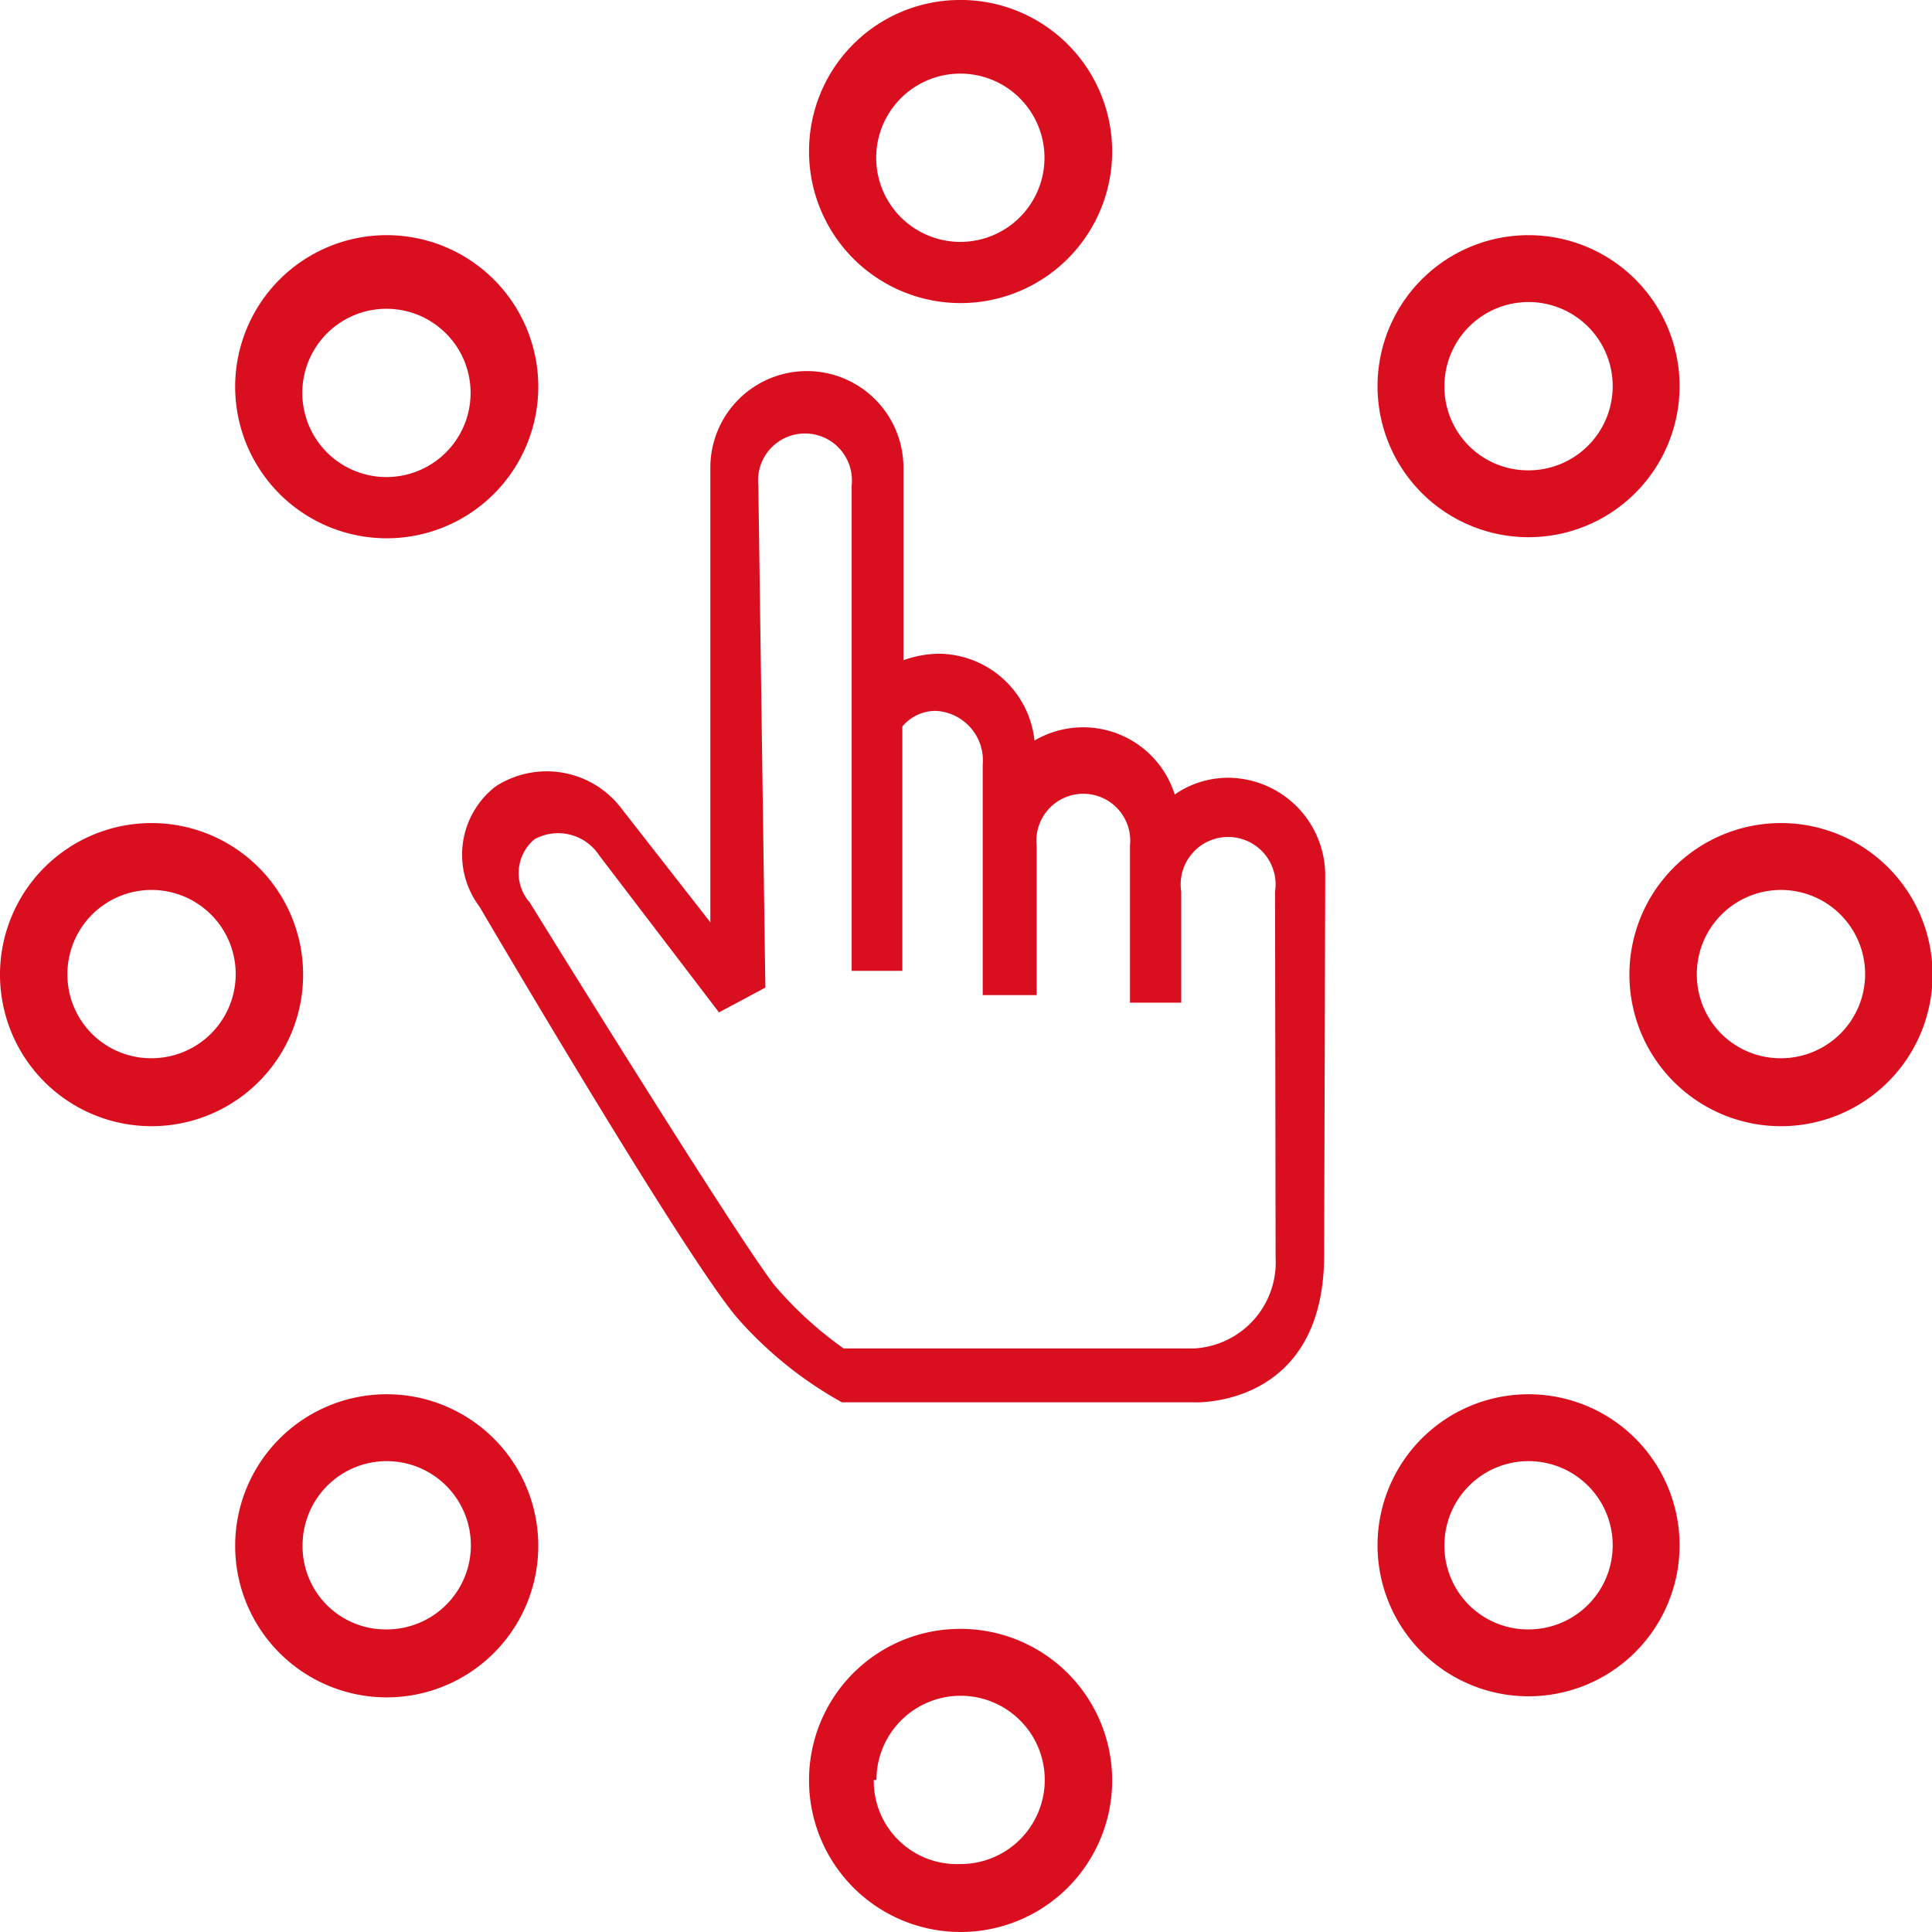
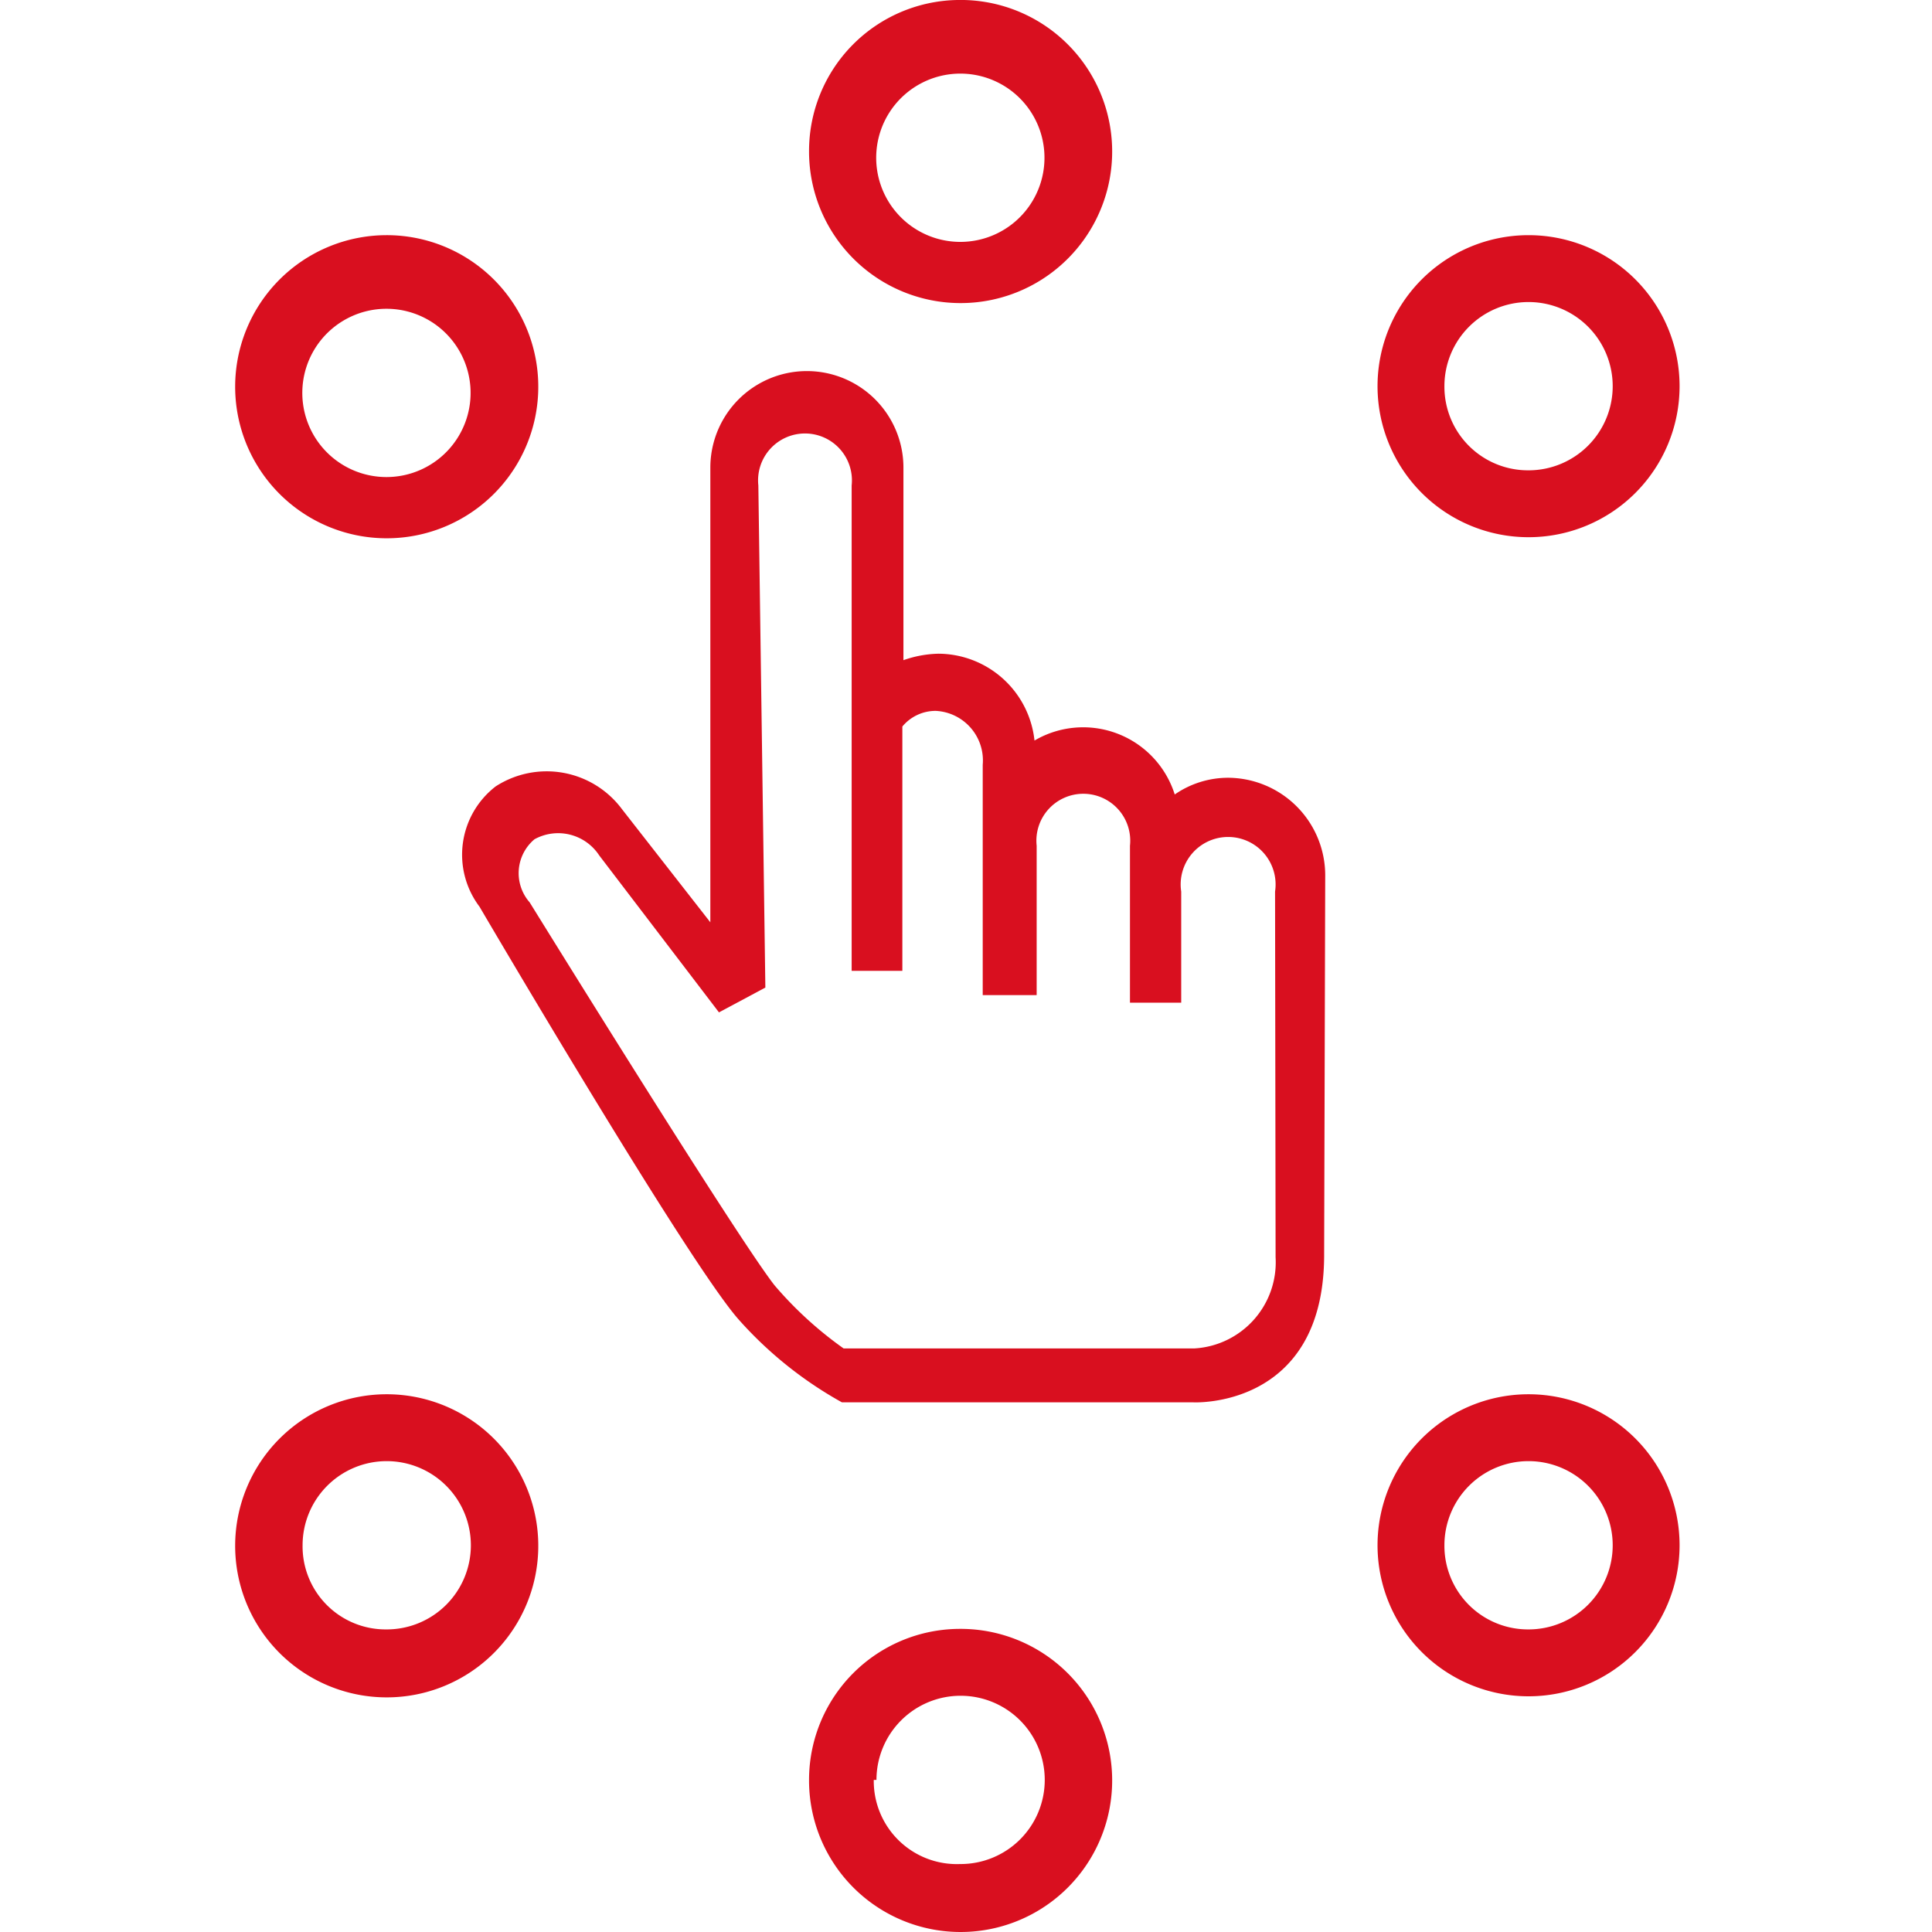
<svg xmlns="http://www.w3.org/2000/svg" viewBox="0 0 35.82 35.82">
  <defs>
    <style>.cls-1{fill:#d90f1f;fill-rule:evenodd;}</style>
  </defs>
  <g id="Layer_2" data-name="Layer 2">
    <g id="Layer_1-2" data-name="Layer 1">
-       <path class="cls-1" d="M15,2.8A2.81,2.81,0,1,0,17.75,0,2.8,2.8,0,0,0,15,2.8Zm1.25,0a1.56,1.56,0,0,1,3.11,0,1.56,1.56,0,1,1-3.11,0Z" />
-       <path class="cls-1" d="M0,18.06a2.81,2.81,0,1,0,2.8-2.8A2.81,2.81,0,0,0,0,18.06Zm1.25,0A1.56,1.56,0,1,1,2.8,19.62,1.55,1.55,0,0,1,1.25,18.06Z" />
-       <path class="cls-1" d="M30.21,18.06a2.81,2.81,0,1,0,2.8-2.8A2.81,2.81,0,0,0,30.21,18.06Zm1.25,0A1.56,1.56,0,1,1,33,19.62,1.55,1.55,0,0,1,31.46,18.06Z" />
+       <path class="cls-1" d="M15,2.8A2.81,2.81,0,1,0,17.75,0,2.8,2.8,0,0,0,15,2.8Zm1.25,0a1.56,1.56,0,0,1,3.11,0,1.56,1.56,0,1,1-3.11,0" />
      <path class="cls-1" d="M15,33a2.81,2.81,0,1,0,2.8-2.8A2.8,2.8,0,0,0,15,33Zm1.25,0a1.56,1.56,0,1,1,1.55,1.56A1.54,1.54,0,0,1,16.2,33Z" />
      <path class="cls-1" d="M4.36,28.65a2.81,2.81,0,1,0,2.8-2.8A2.81,2.81,0,0,0,4.36,28.65Zm1.25,0a1.56,1.56,0,1,1,1.55,1.56A1.54,1.54,0,0,1,5.61,28.65Z" />
      <path class="cls-1" d="M25.54,28.65a2.8,2.8,0,1,0,2.8-2.8A2.8,2.8,0,0,0,25.54,28.65Zm1.24,0a1.56,1.56,0,1,1,1.56,1.56A1.55,1.55,0,0,1,26.78,28.65Z" />
      <path class="cls-1" d="M4.36,7.16a2.81,2.81,0,1,0,2.8-2.8A2.81,2.81,0,0,0,4.36,7.16Zm1.25,0a1.56,1.56,0,0,1,3.11,0,1.56,1.56,0,1,1-3.11,0Z" />
      <path class="cls-1" d="M25.54,7.16a2.8,2.8,0,1,0,2.8-2.8A2.8,2.8,0,0,0,25.54,7.16Zm1.24,0a1.56,1.56,0,1,1,1.56,1.56A1.55,1.55,0,0,1,26.78,7.16Z" />
      <path class="cls-1" d="M23.65,23.31A1.6,1.6,0,0,1,22.15,25H15.64a7,7,0,0,1-1.28-1.17c-.7-.89-4.54-7.1-4.54-7.1a.82.82,0,0,1,.09-1.17.91.91,0,0,1,1.2.3l2.22,2.91.86-.46L14.06,9a.87.87,0,1,1,1.73,0v9h.94l0-4.53a.8.8,0,0,1,.62-.29.92.92,0,0,1,.87,1v4.27h1V15.68a.87.87,0,1,1,1.73,0v2.91h.95V16.53a.88.88,0,1,1,1.74,0Zm.92-7.08a1.81,1.81,0,0,0-1.79-1.81,1.74,1.74,0,0,0-1,.31,1.78,1.78,0,0,0-2.6-1,1.8,1.8,0,0,0-1.78-1.61,2.07,2.07,0,0,0-.65.12V8.67a1.79,1.79,0,1,0-3.58,0V17.1L11.53,15a1.74,1.74,0,0,0-2.34-.42,1.6,1.6,0,0,0-.3,2.23s3.88,6.62,4.81,7.66A7.3,7.3,0,0,0,15.61,26h6.52s2.4.12,2.42-2.7Zm-9,9.77h0Zm0,0h0Z" />
    </g>
  </g>
</svg>